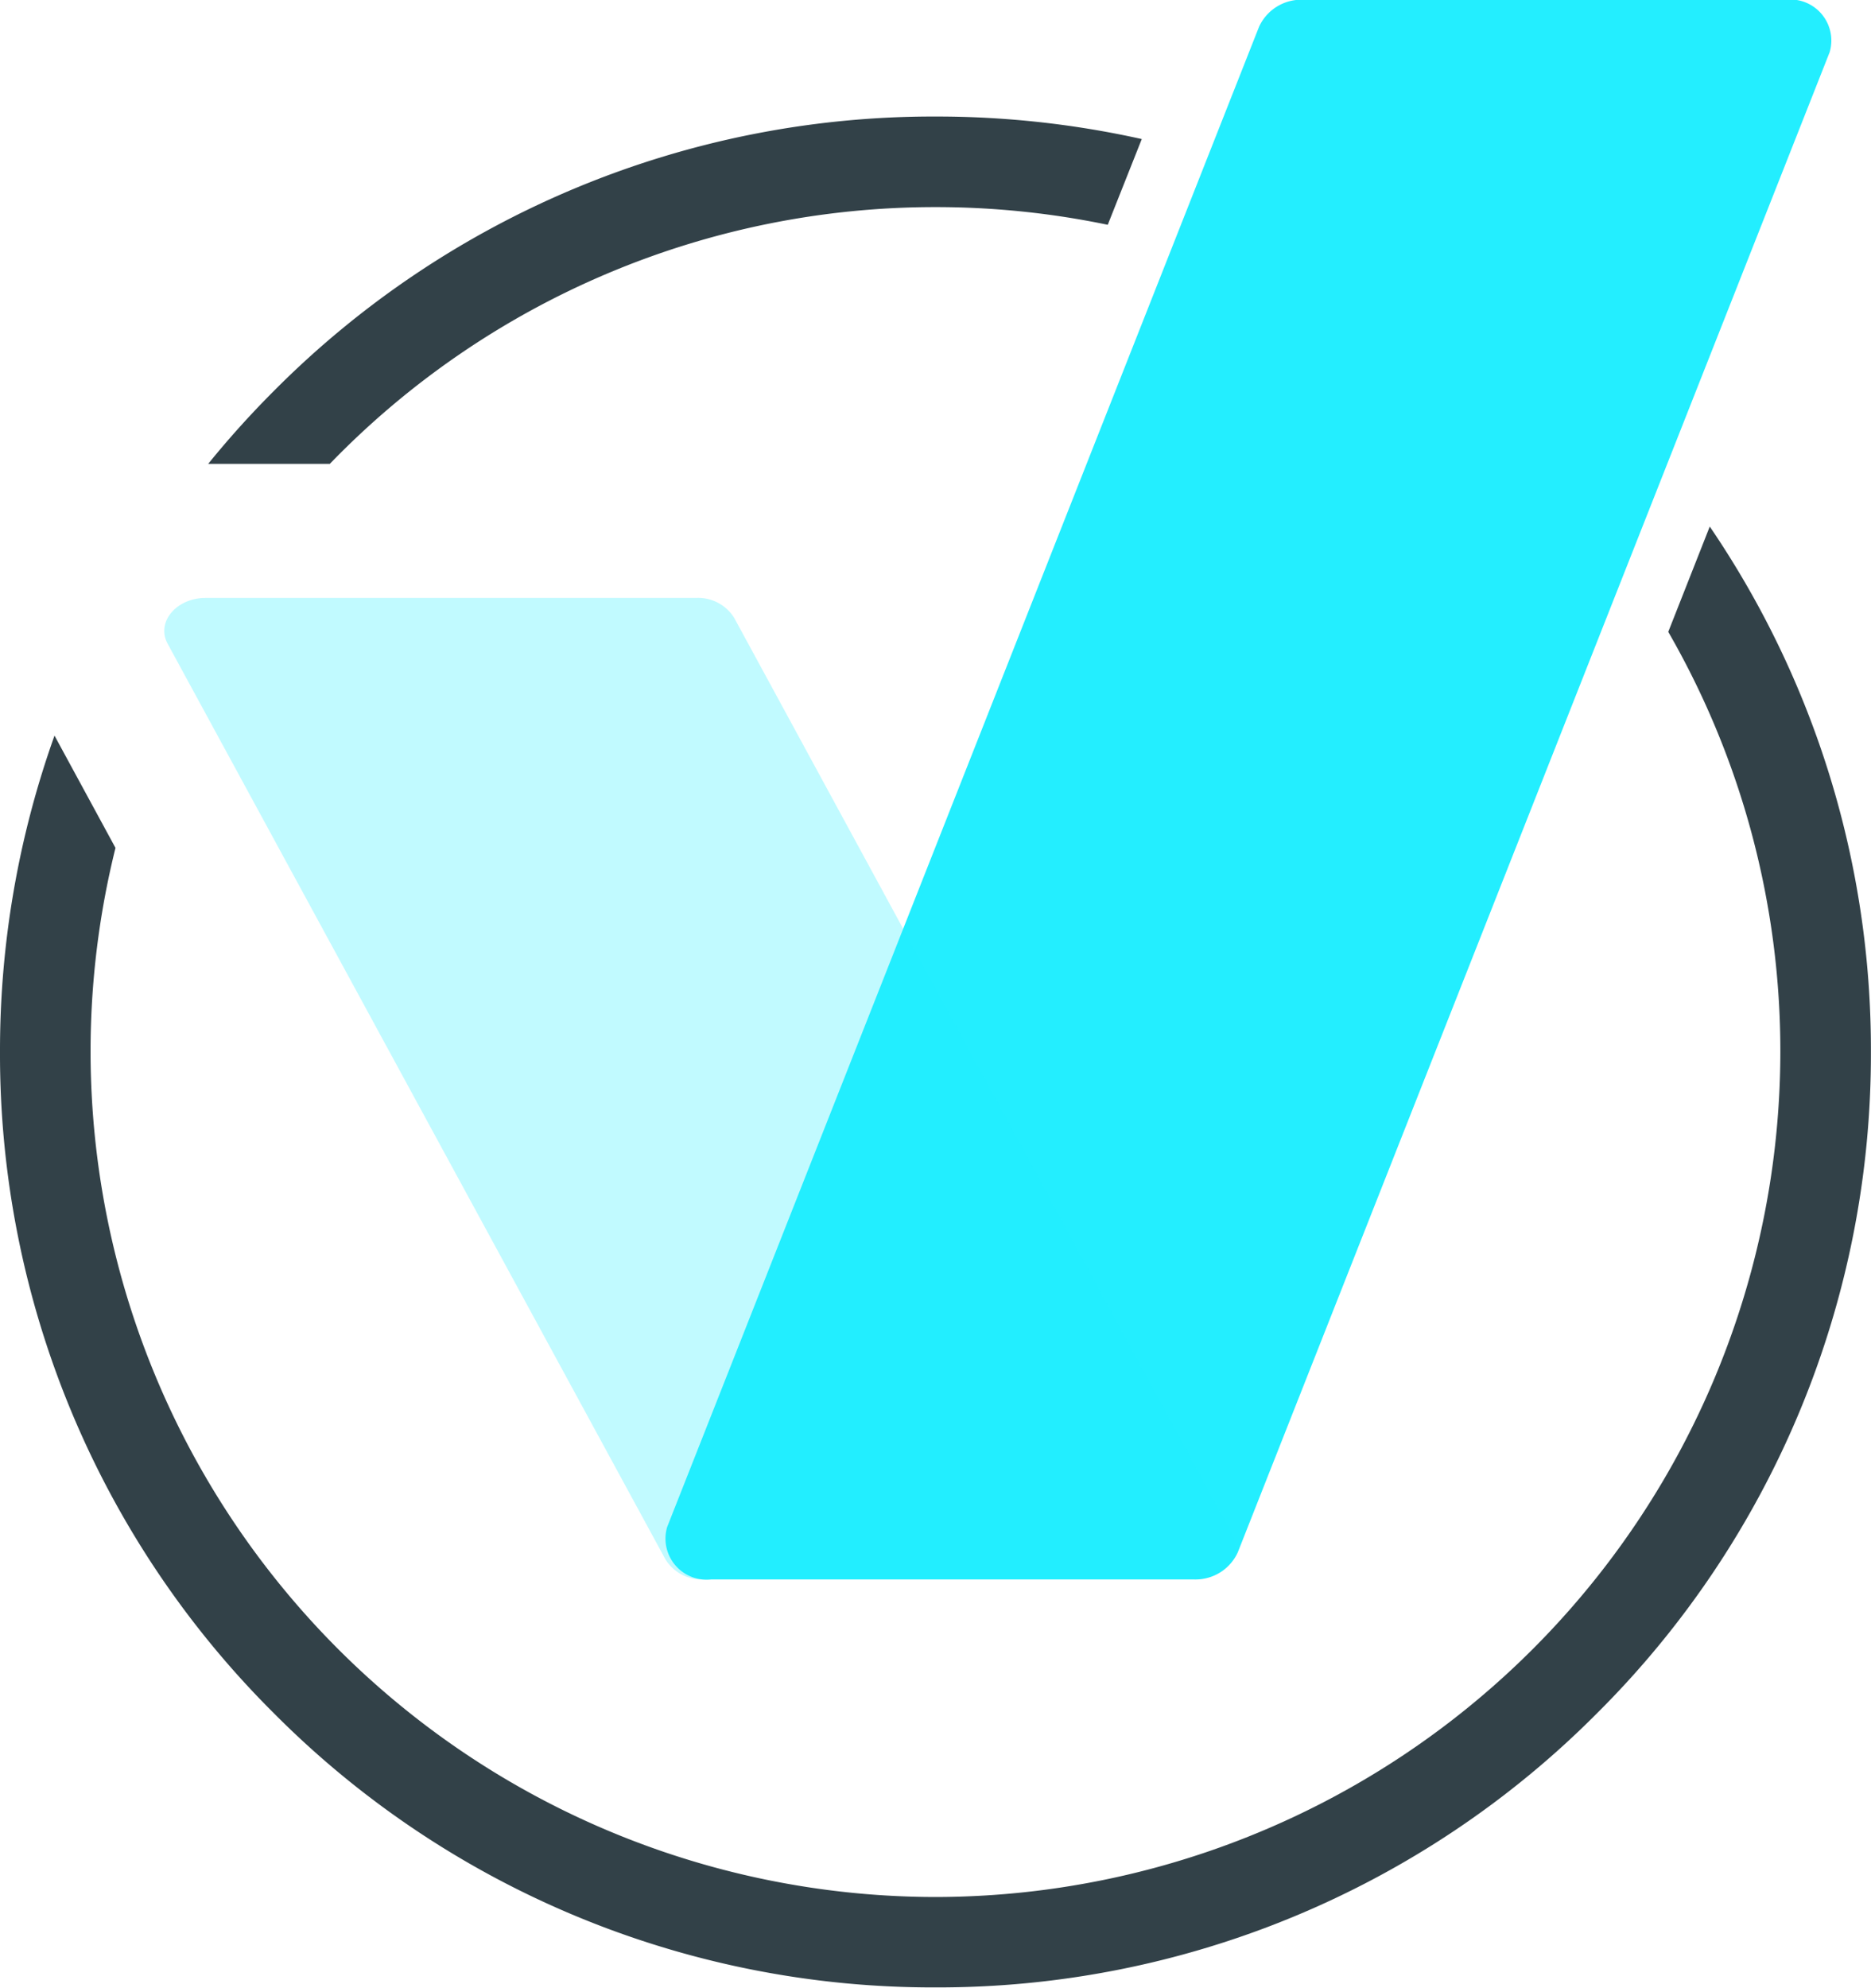
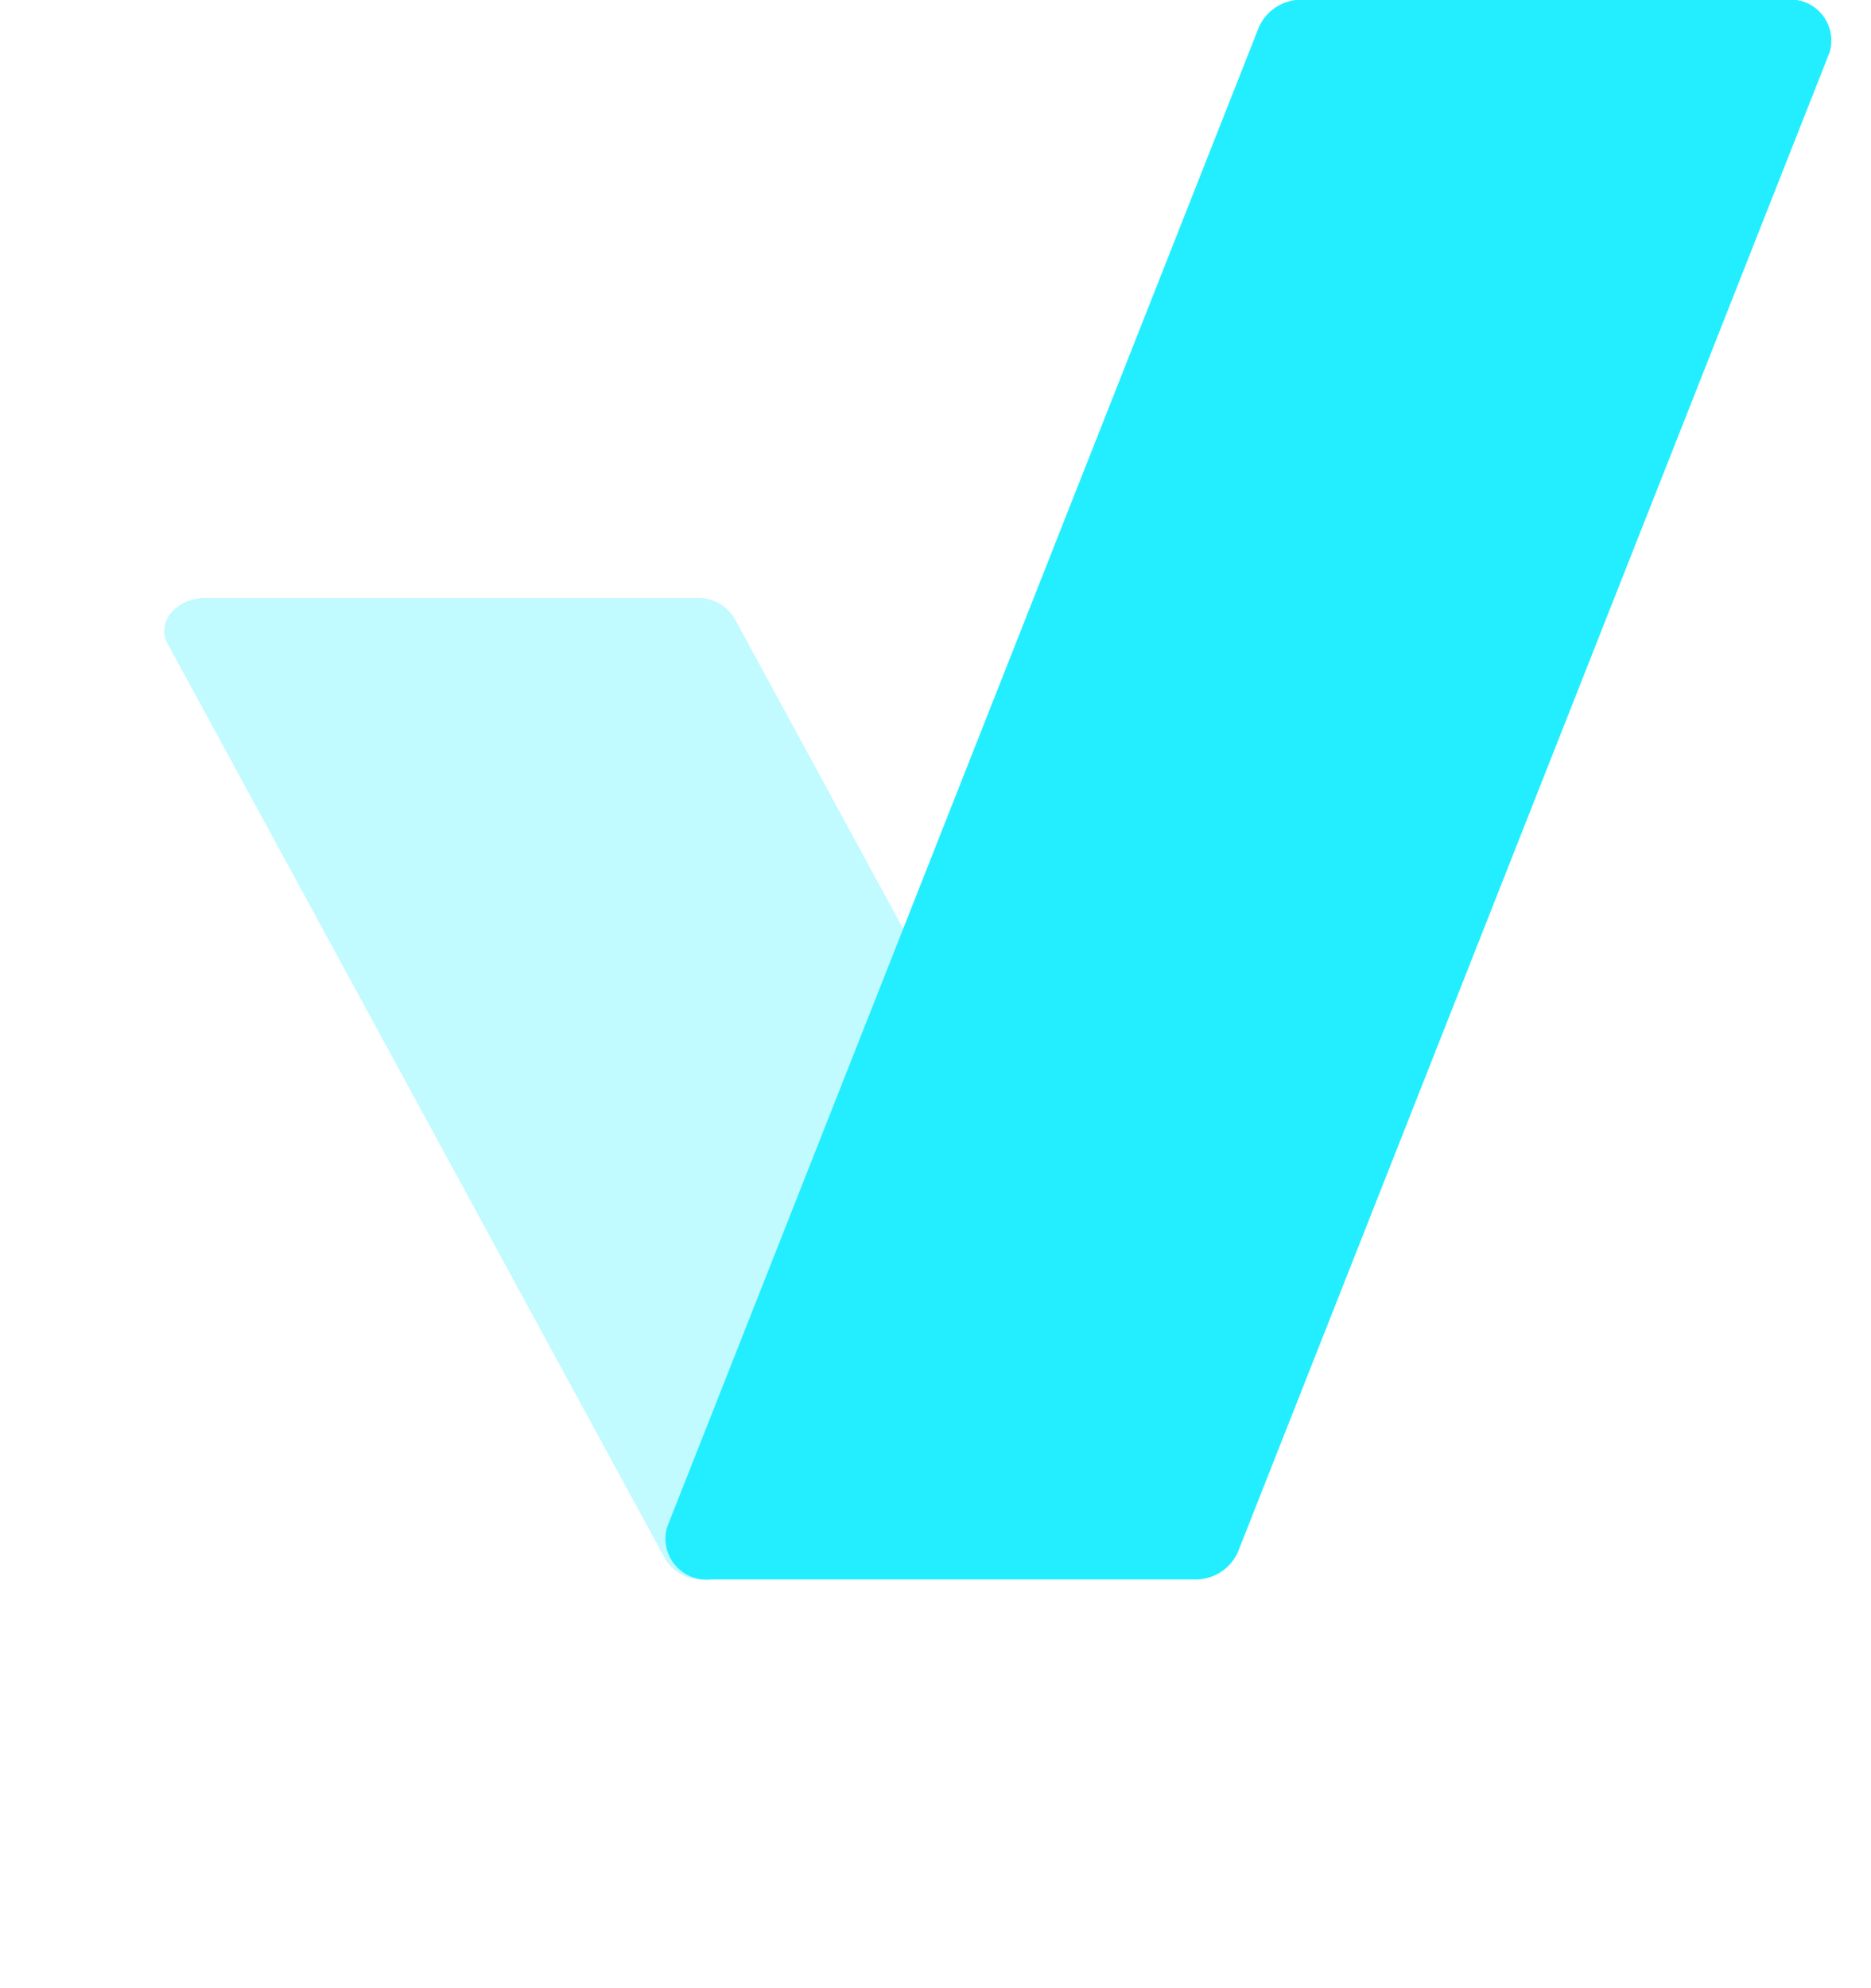
<svg xmlns="http://www.w3.org/2000/svg" width="22.001" height="23.371" viewBox="0 0 22.001 23.371">
  <g id="Group_20" data-name="Group 20" transform="translate(295 -1296)">
    <g id="Group_13" data-name="Group 13" transform="translate(-295 1297.37)">
-       <path id="Path_16" data-name="Path 16" d="M1211.905-1203.579l-.488,1.238a9.874,9.874,0,0,1,1.318,4.941,9.946,9.946,0,0,1-9.935,9.934,9.946,9.946,0,0,1-9.935-9.935,9.92,9.92,0,0,1,.293-2.4l-.717-1.32a11,11,0,0,0-.641,3.718,10.928,10.928,0,0,0,3.222,7.778,10.928,10.928,0,0,0,7.778,3.222,10.928,10.928,0,0,0,7.778-3.222,10.928,10.928,0,0,0,3.222-7.778A10.92,10.92,0,0,0,1211.905-1203.579Zm-9.105-3.756a9.929,9.929,0,0,1,2.026.208l.4-1.008a11.1,11.1,0,0,0-2.423-.265,10.928,10.928,0,0,0-7.778,3.222,11.061,11.061,0,0,0-.777.862h1.43A9.9,9.9,0,0,1,1202.8-1207.335Z" transform="translate(-1191.8 1208.4)" fill="#324148" />
-     </g>
+       </g>
    <g id="Group_14" data-name="Group 14" transform="translate(-293.068 1296)">
      <path id="Path_17" data-name="Path 17" d="M1309.727-1209.4h-5.674a.483.483,0,0,1-.518-.616l6.96-17.639a.546.546,0,0,1,.518-.318h5.674a.483.483,0,0,1,.518.616l-6.96,17.639A.546.546,0,0,1,1309.727-1209.4Z" transform="translate(-1297.622 1227.97)" fill="#23eeff" />
      <path id="Path_18" data-name="Path 18" d="M1231.524-1116h-5.765a.5.5,0,0,1-.448-.234L1219.457-1127c-.139-.255.1-.54.448-.54h5.765a.5.5,0,0,1,.448.234l5.855,10.771C1232.111-1116.281,1231.875-1116,1231.524-1116Z" transform="translate(-1219.417 1134.57)" fill="#23eeff" opacity="0.28" />
    </g>
  </g>
</svg>